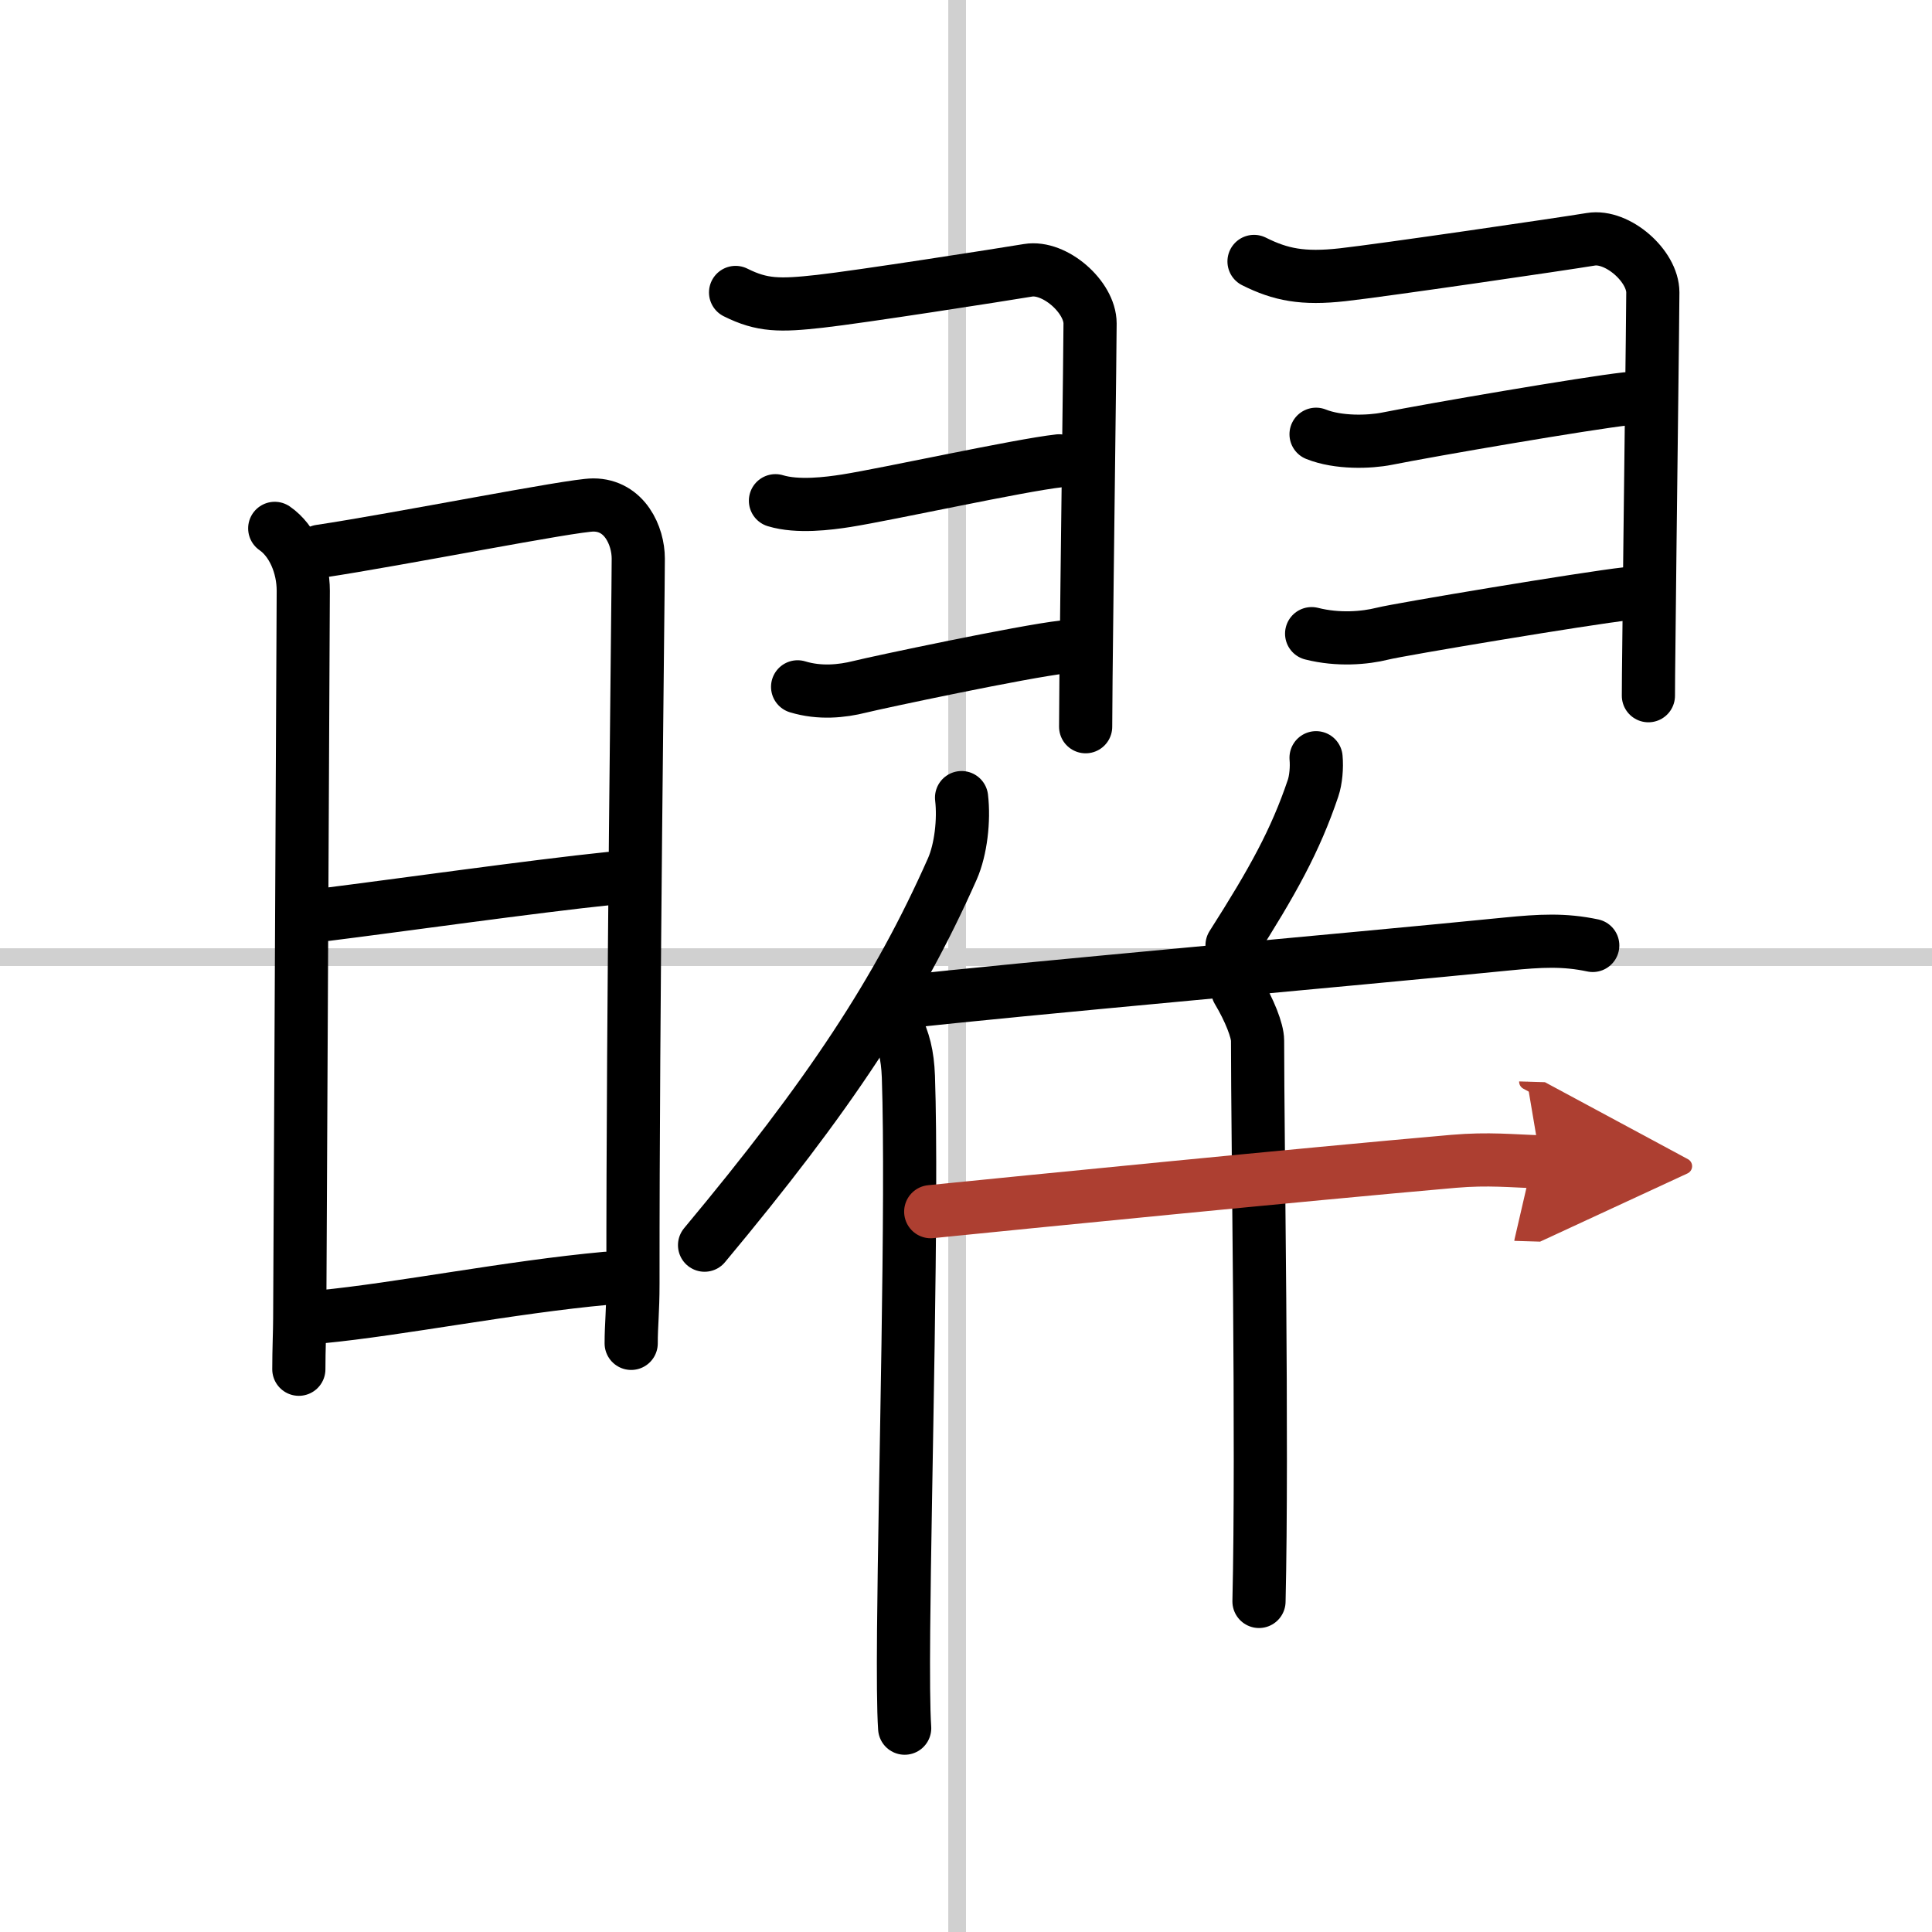
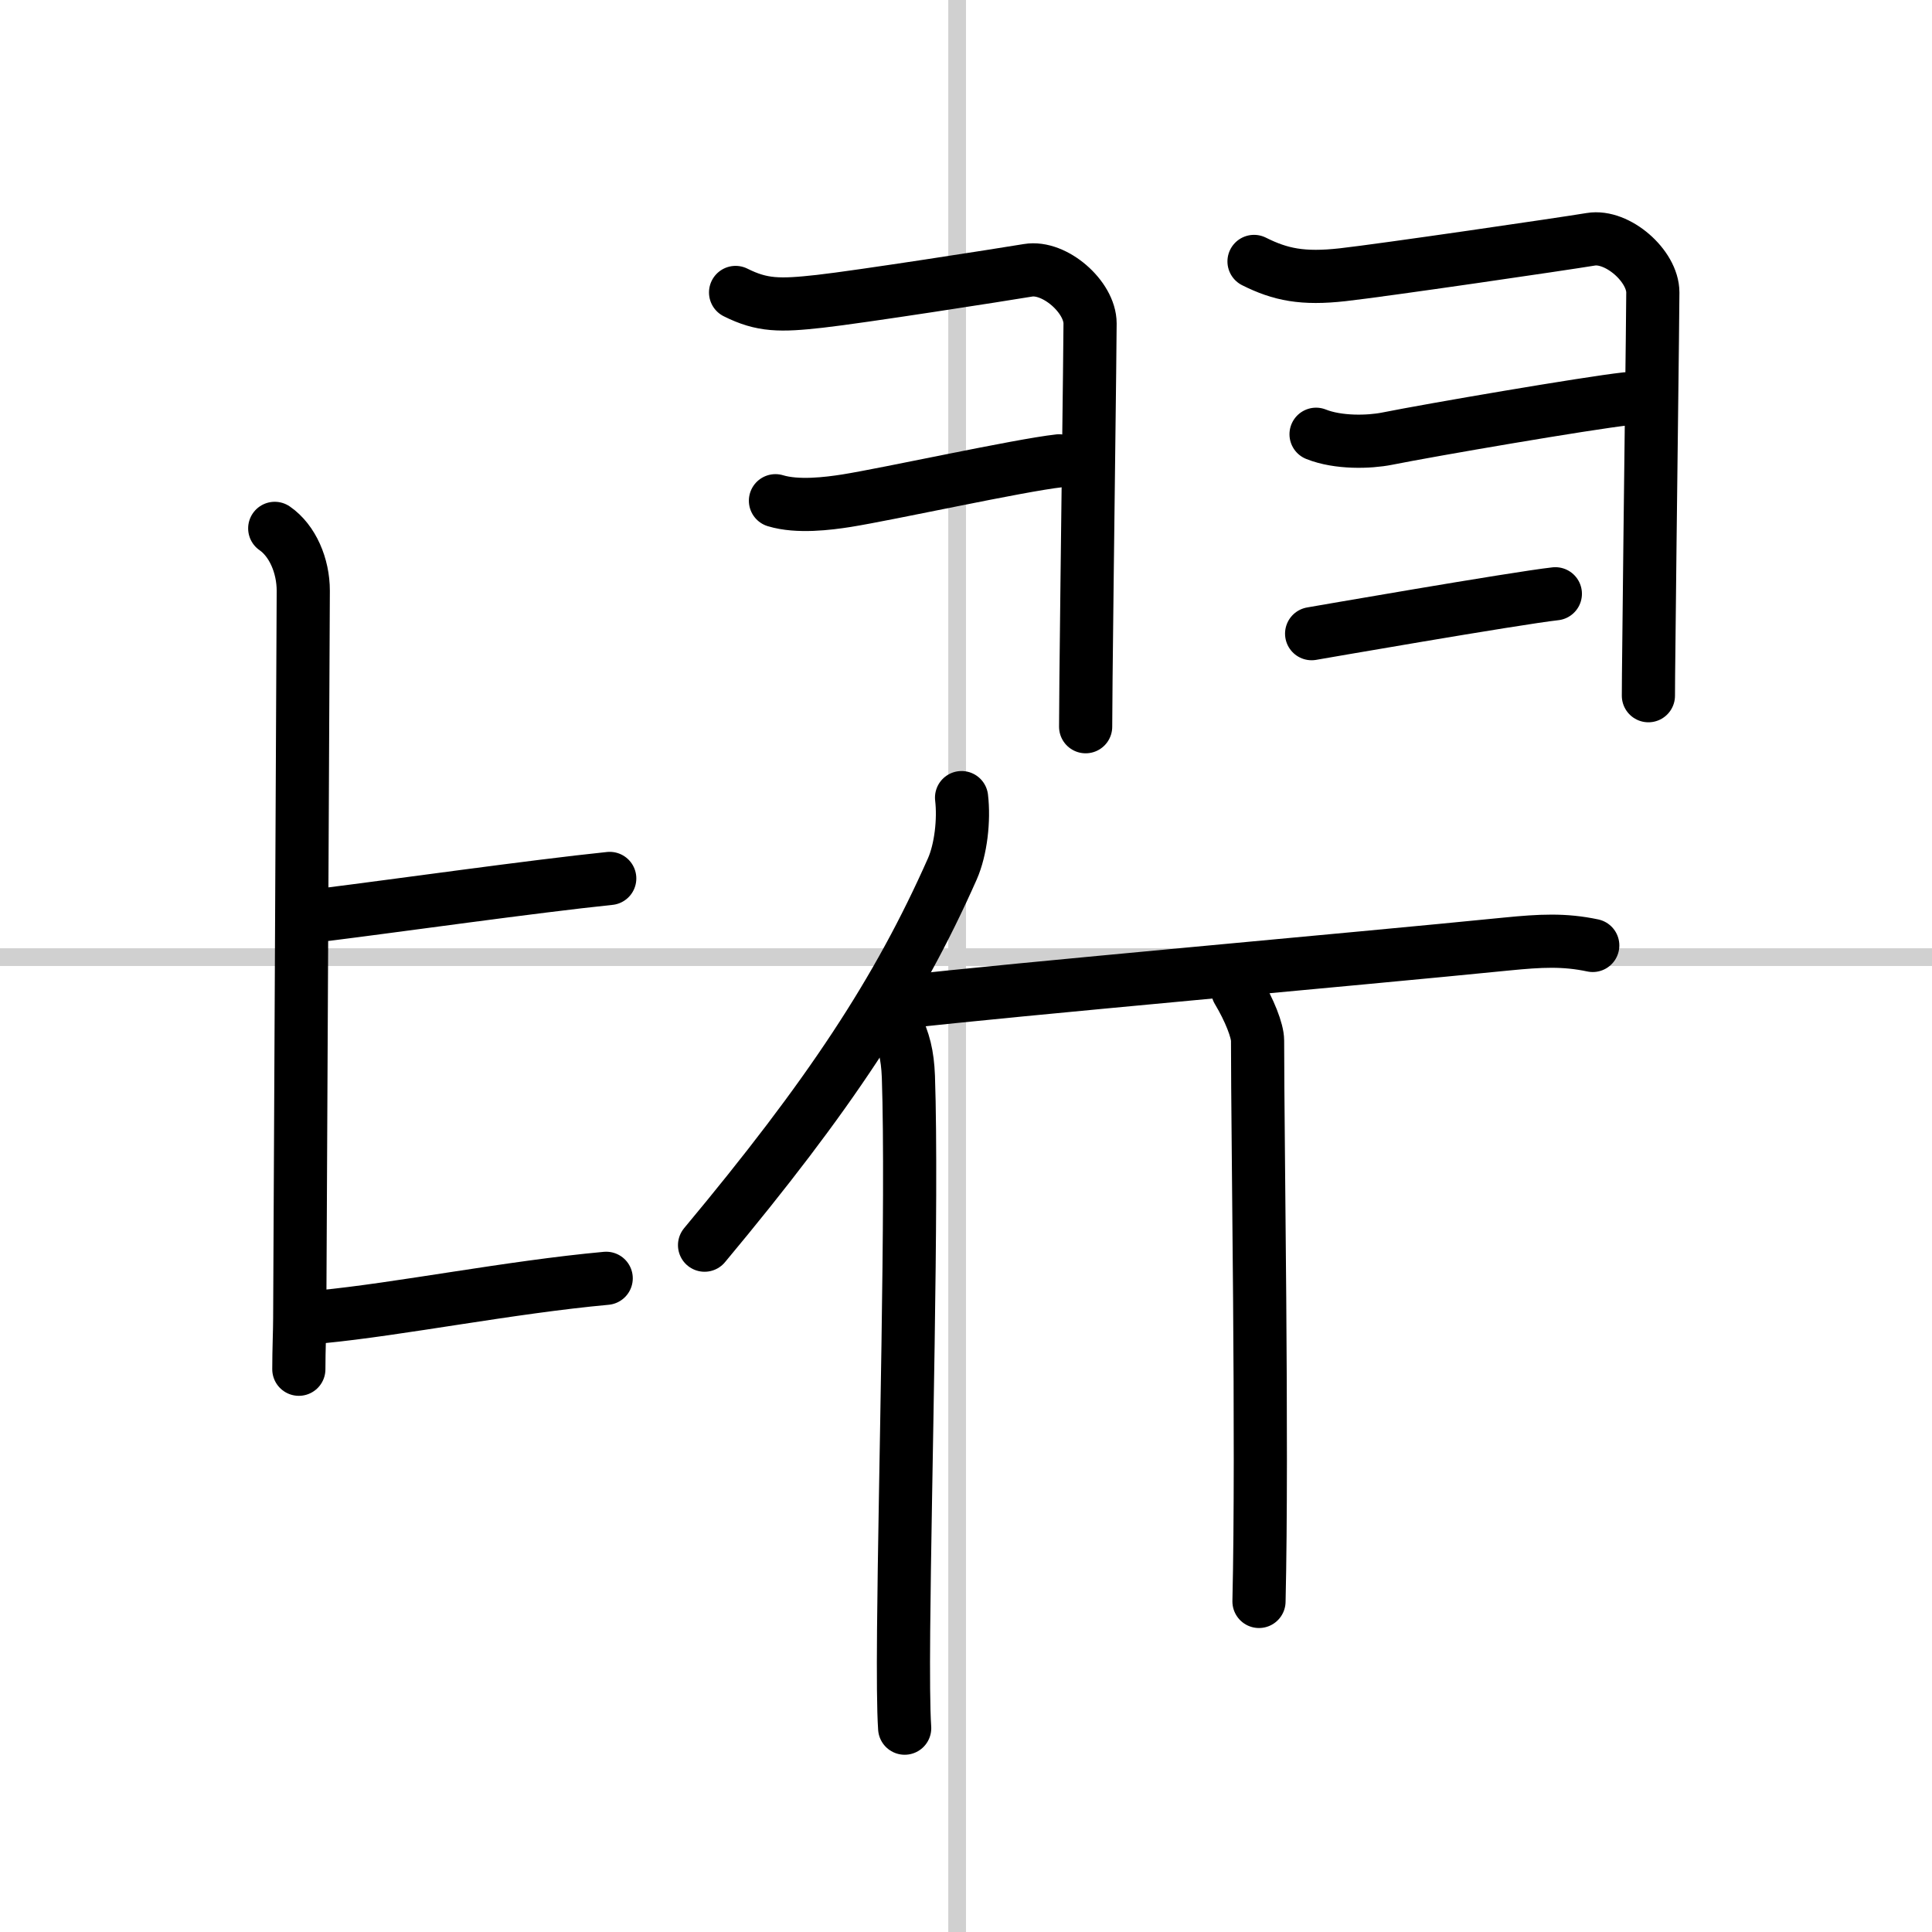
<svg xmlns="http://www.w3.org/2000/svg" width="400" height="400" viewBox="0 0 109 109">
  <defs>
    <marker id="a" markerWidth="4" orient="auto" refX="1" refY="5" viewBox="0 0 10 10">
      <polyline points="0 0 10 5 0 10 1 5" fill="#ad3f31" stroke="#ad3f31" />
    </marker>
  </defs>
  <g fill="none" stroke="#000" stroke-linecap="round" stroke-linejoin="round" stroke-width="3">
    <rect width="100%" height="100%" fill="#fff" stroke="#fff" />
    <line x1="54" x2="54" y2="109" stroke="#d0d0d0" stroke-width="1" />
    <line x2="109" y1="54" y2="54" stroke="#d0d0d0" stroke-width="1" />
    <path d="m15.5 29.81c1 0.69 1.61 2.1 1.61 3.52s-0.2 40.33-0.2 41.04-0.05 1.76-0.05 2.88" />
-     <path d="m18.06 31.1c4.41-0.66 14.19-2.61 15.41-2.61 1.78 0 2.54 1.75 2.54 3.02 0 2.14-0.31 25.27-0.3 40.9 0 1.61-0.1 2.31-0.1 3.38" />
    <path d="m18.42 51.59c3.71-0.46 11.71-1.59 15.98-2.03" />
    <path d="m18.12 74.29c4.38-0.42 10.63-1.67 16.08-2.17" />
    <path d="M41.5,16.5c1.5,0.75,2.5,0.75,4.75,0.5S56.5,15.5,58,15.25s3.5,1.5,3.5,3c0,1.22-0.17,14.07-0.23,20c-0.01,1.35-0.02,2.33-0.02,2.75" />
    <path d="m43.75 28.25c1.25 0.38 2.98 0.16 4 0 2.38-0.38 9.75-2 12-2.25" />
-     <path d="m45 38.75c1.25 0.38 2.5 0.25 3.5 0s9.25-2 11.5-2.25" />
    <path d="m70.75 14.75c1.5 0.75 2.75 1 5 0.75s12.5-1.75 14-2 3.5 1.5 3.5 3c0 1.19-0.16 13.38-0.22 19.5-0.02 1.6-0.03 2.78-0.03 3.25" />
    <path d="m74.25 24.5c1.25 0.5 2.99 0.45 4 0.25 2.5-0.5 11.25-2 13.5-2.25" />
-     <path d="m74 35.75c1.5 0.38 3 0.25 4 0s11.5-2 13.75-2.25" />
+     <path d="m74 35.75s11.5-2 13.75-2.25" />
    <path d="m54.25 45c0.15 1.27-0.04 2.93-0.52 4.02-3.07 6.93-6.95 12.8-13.98 21.23" />
    <path d="m50.55 57.79c0.45 0.96 0.65 1.7 0.7 2.95 0.24 7.07-0.2 22.81-0.27 31.26-0.02 2.51-0.01 4.47 0.06 5.5" />
-     <path d="m74.25 42.75c0.05 0.54-0.01 1.25-0.17 1.72-1 2.96-2.27 5.25-4.57 8.86" />
    <path d="m50.98 56.53c5.87-0.68 25.46-2.41 34.02-3.27 1.92-0.19 3.25-0.26 4.86 0.08" />
    <path d="m69.83 55.88c0.67 1.12 1.12 2.27 1.12 2.83 0 5.71 0.29 22.65 0.08 31.64" />
-     <path d="m52.51 68.36c5.25-0.53 21.05-2.1 29.5-2.84 2-0.17 3.25-0.02 4.91 0.03" marker-end="url(#a)" stroke="#ad3f31" />
  </g>
</svg>